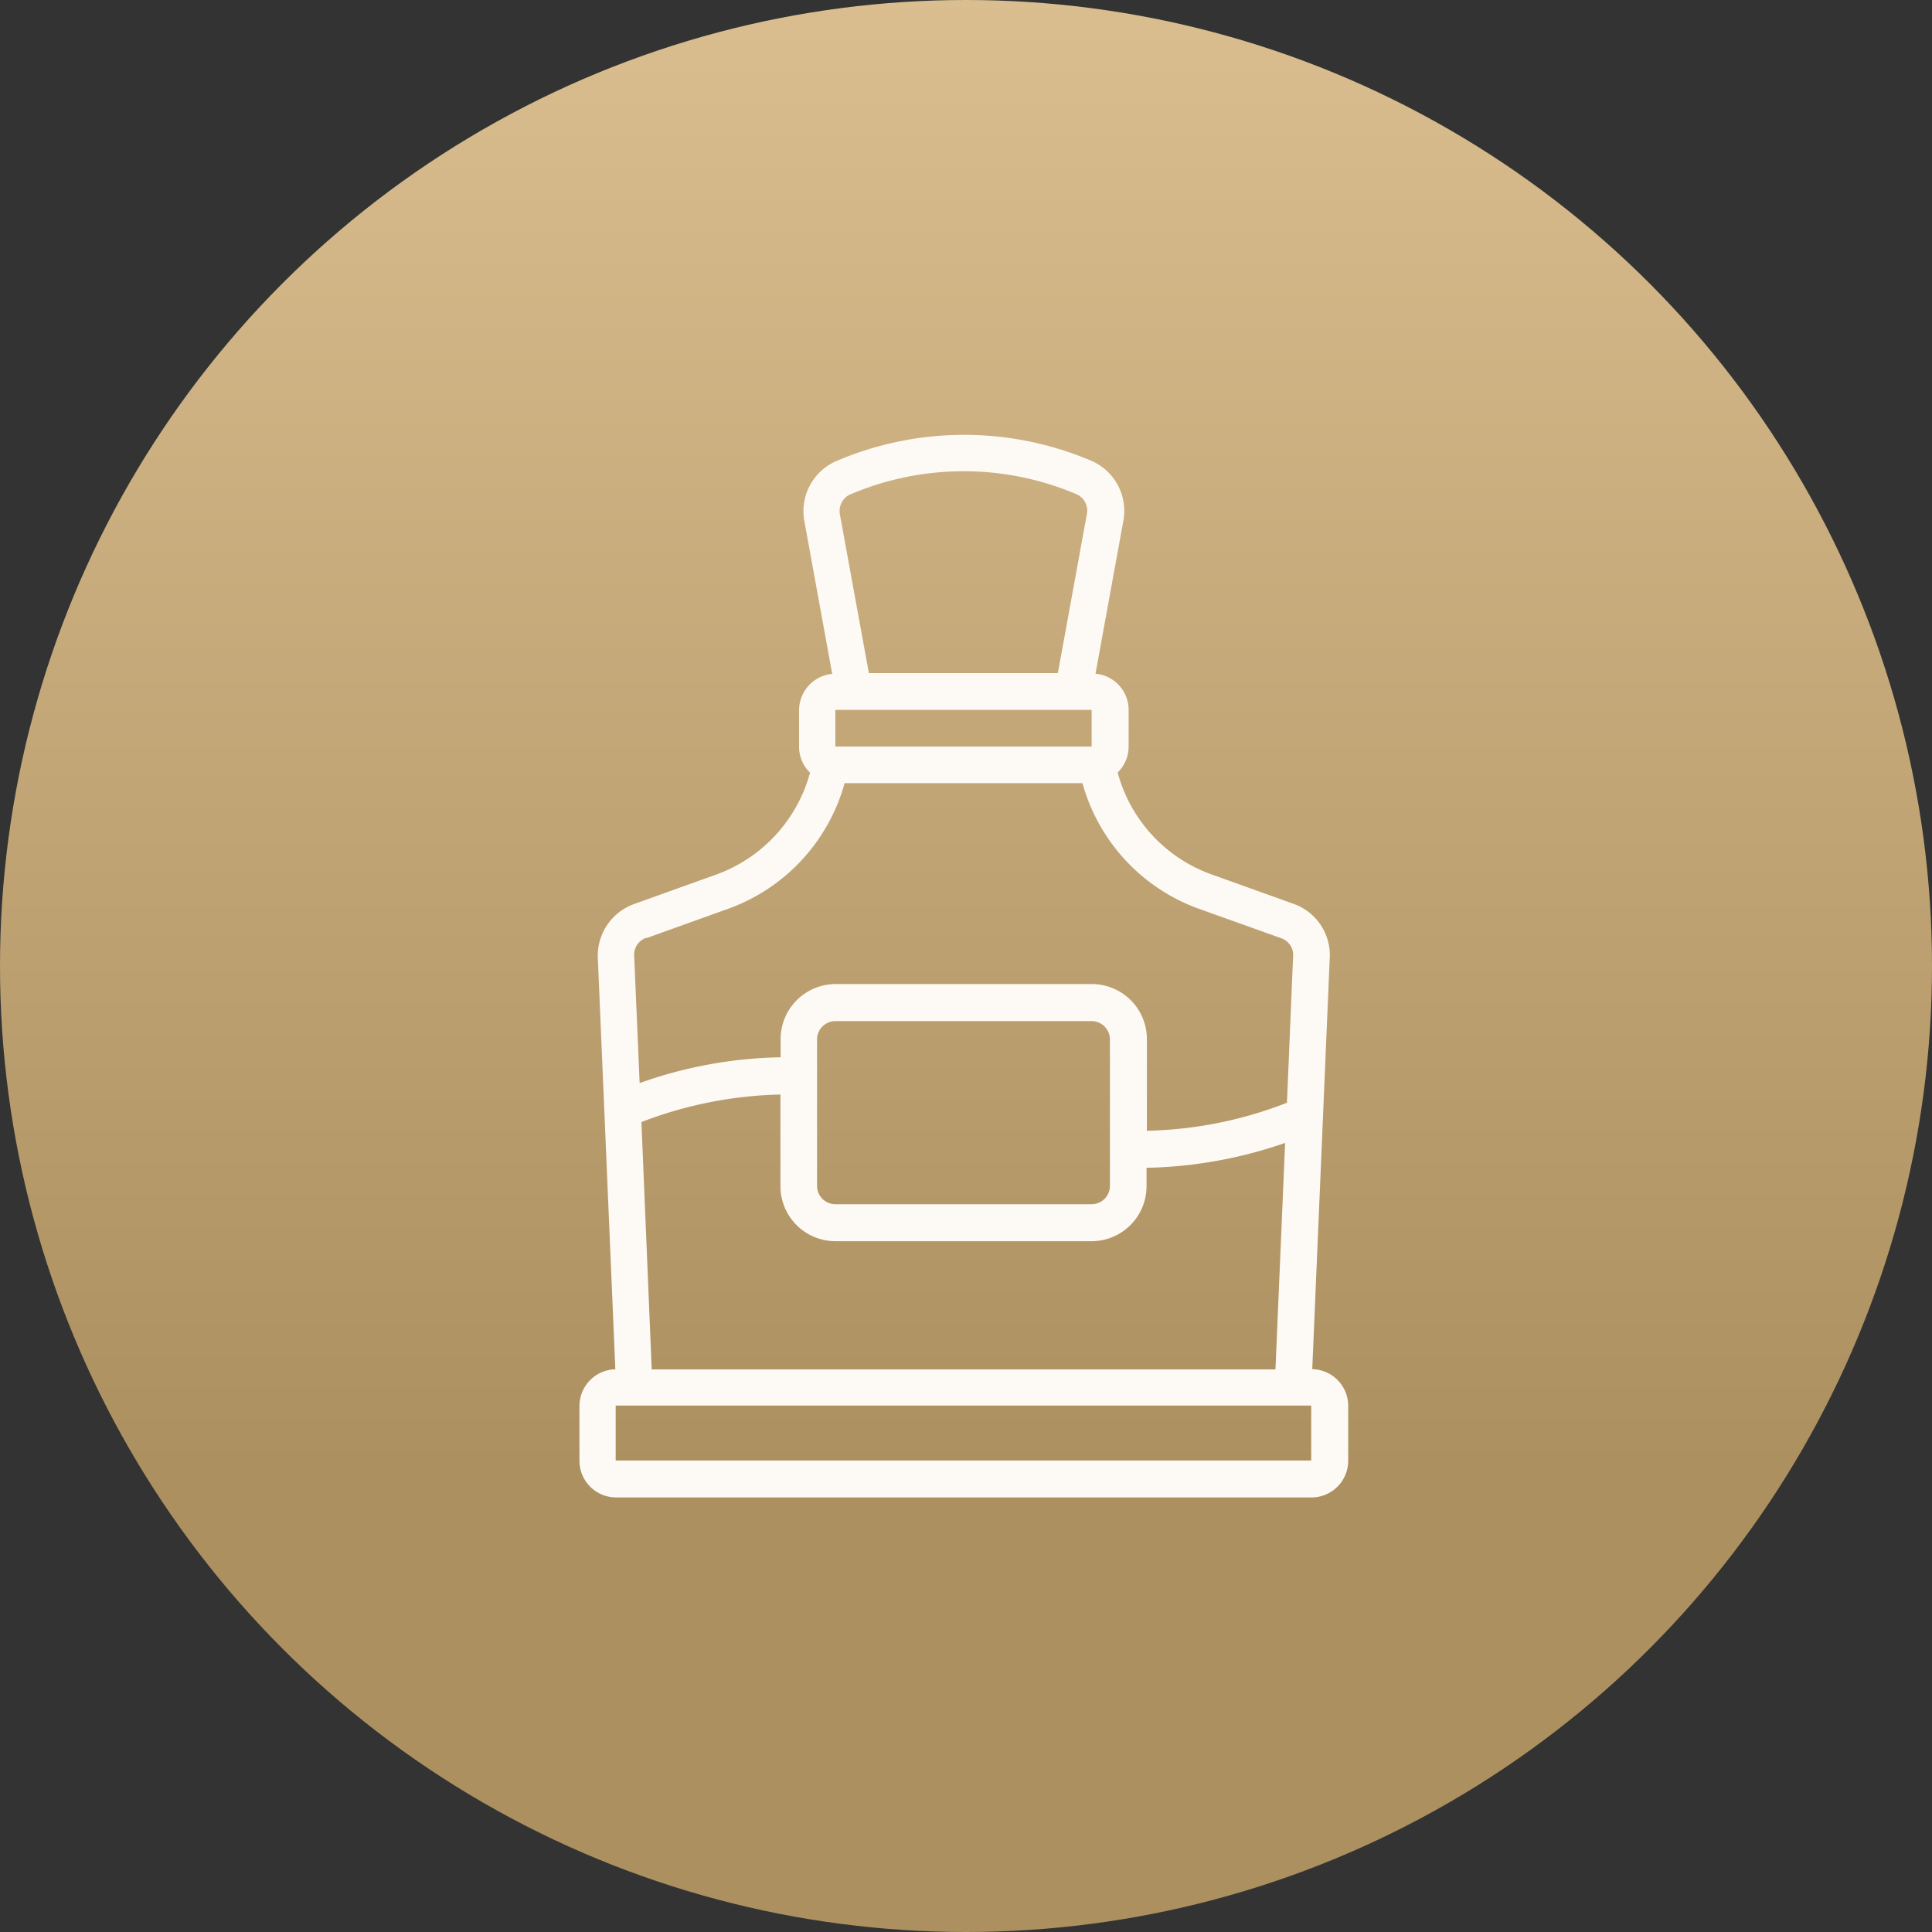
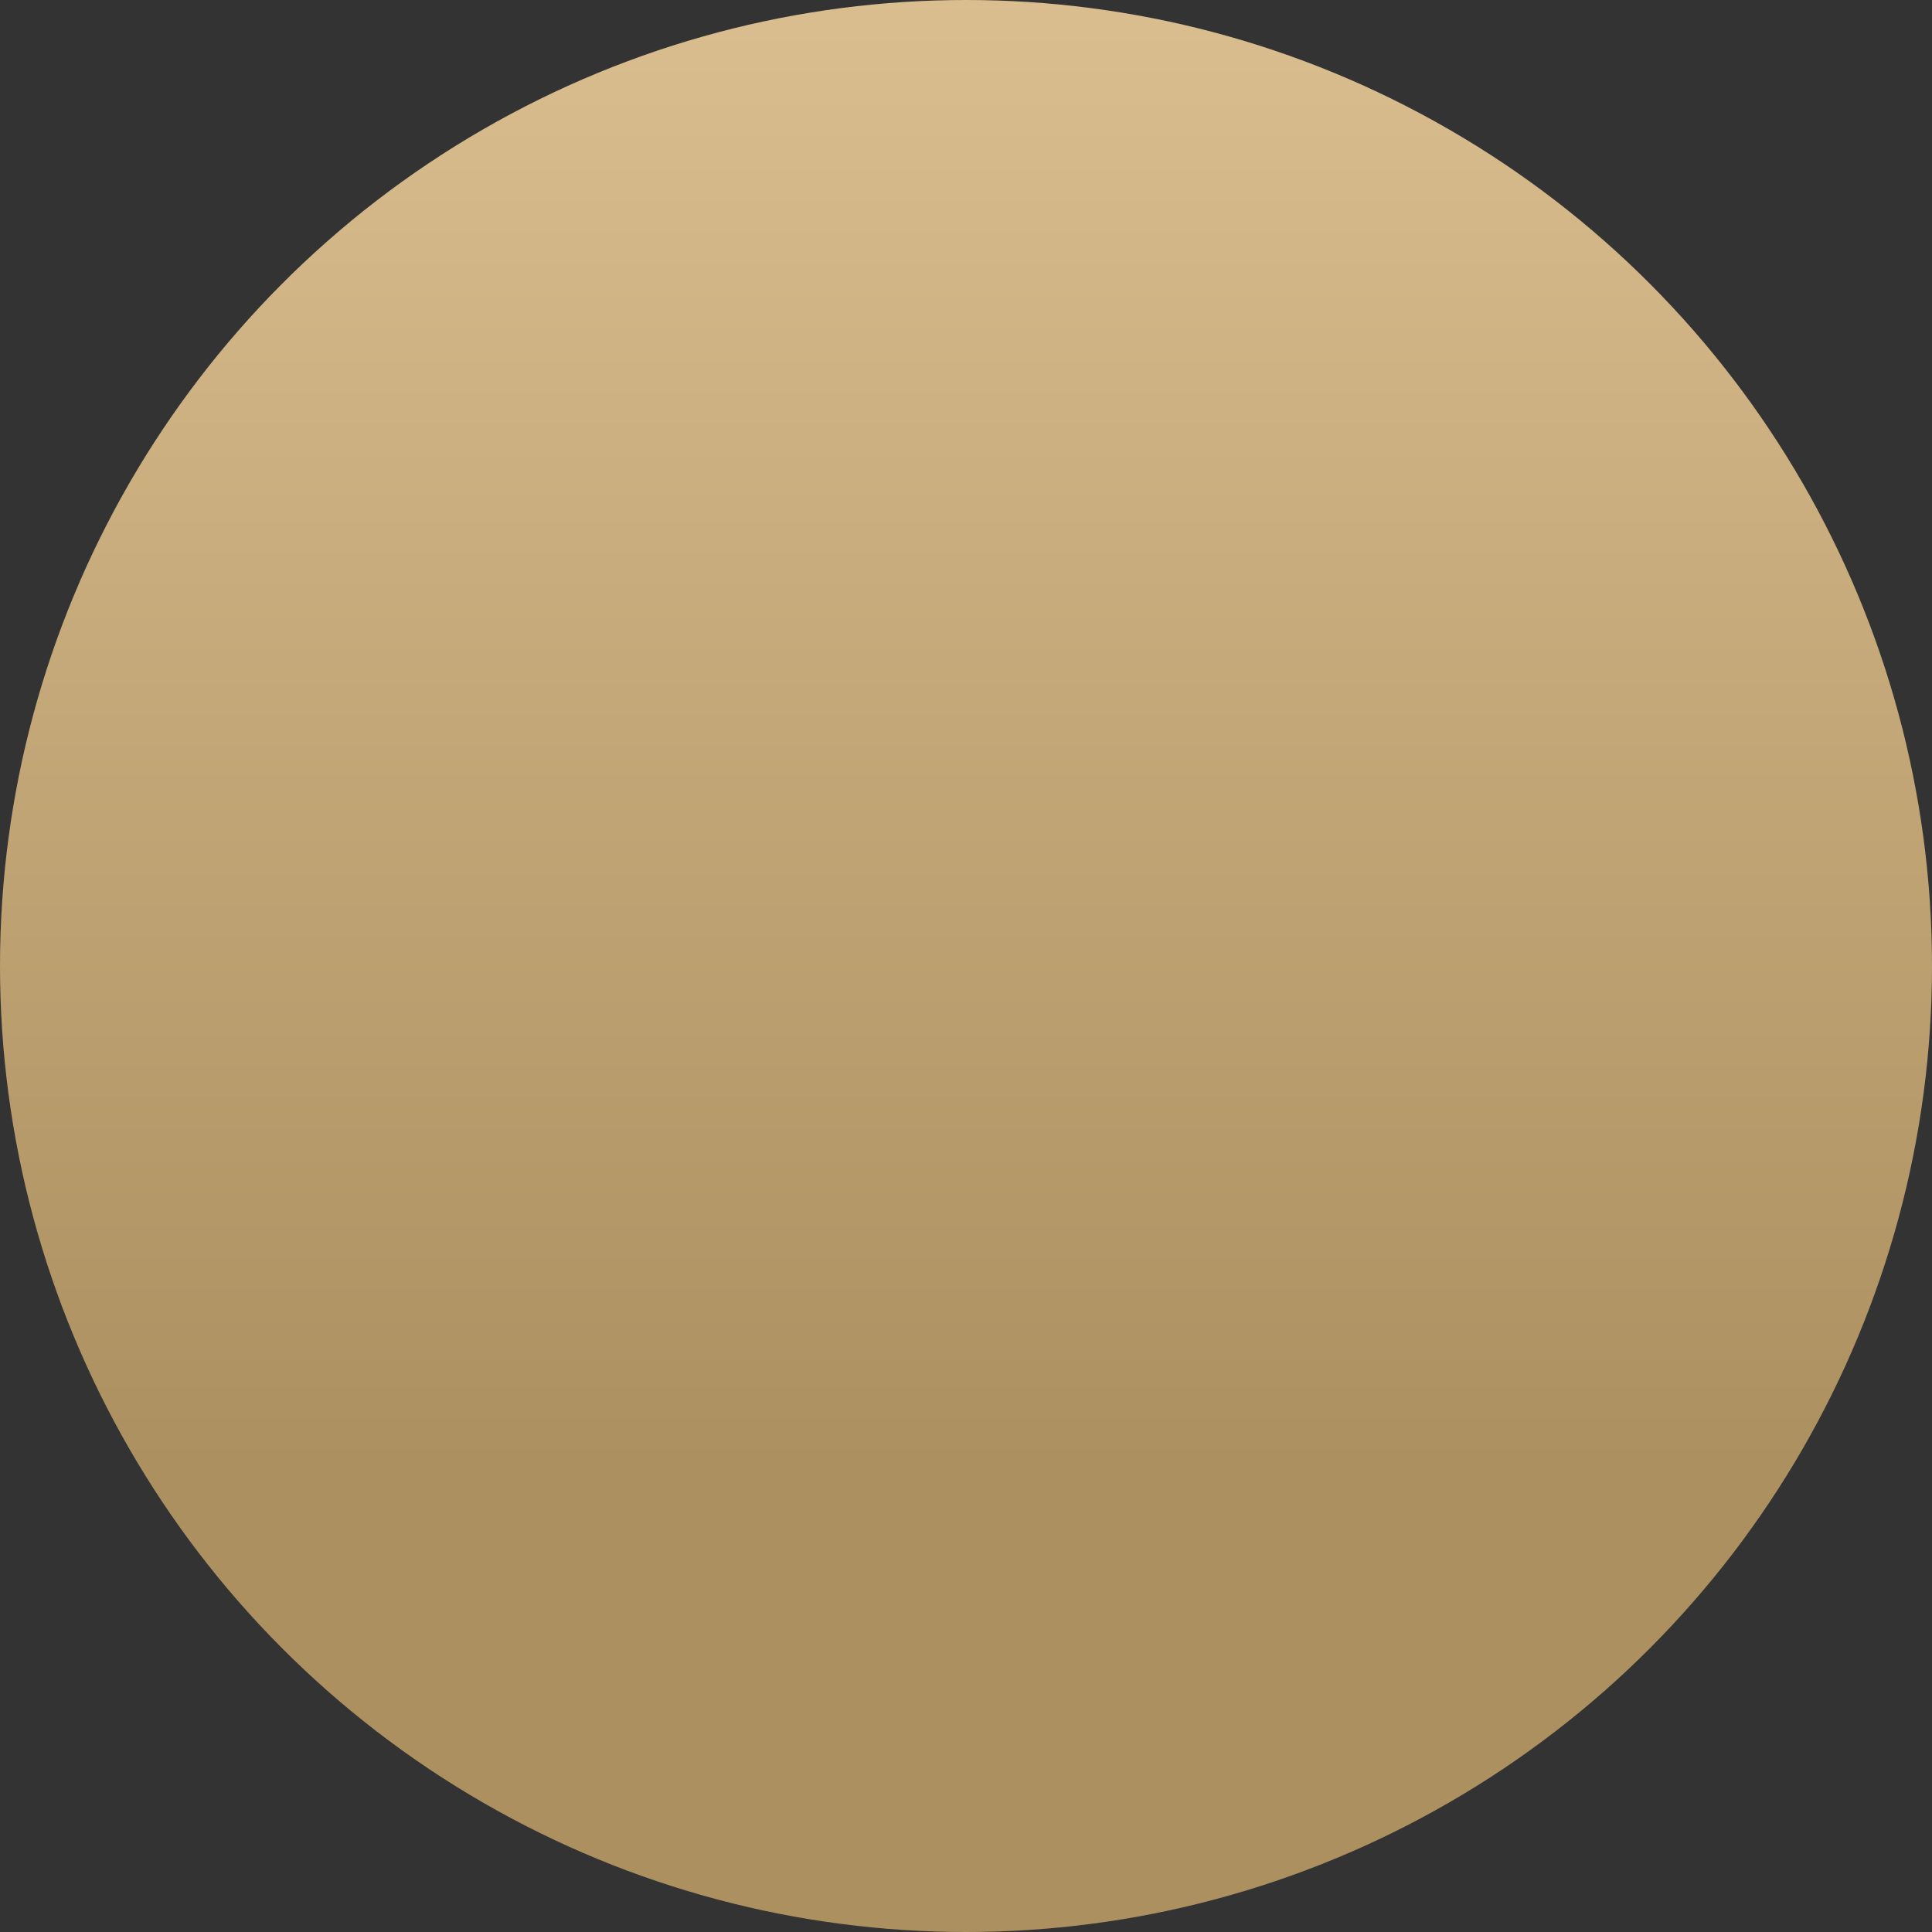
<svg xmlns="http://www.w3.org/2000/svg" viewBox="0 0 40 40" height="40" width="40">
  <rect x="0" y="0" width="40" height="40" fill="#333333" stroke="none" />
  <defs>
    <linearGradient gradientUnits="objectBoundingBox" y2="0.757" x2="0.5" x1="0.5" id="linear-gradient">
      <stop stop-color="#dabe8f" offset="0" />
      <stop stop-color="#ad9060" offset="1" />
    </linearGradient>
  </defs>
  <g transform="translate(-96)" data-name="Group 136960" id="Group_136960">
    <circle fill="url(#linear-gradient)" transform="translate(96)" r="20" cy="20" cx="20" data-name="Ellipse 192" id="Ellipse_192" />
-     <path fill="#fdfaf5" transform="translate(96.98 6.033)" d="M26.189,22.31l.364-8.562a1.129,1.129,0,0,0-.754-1.069l-1.7-.61A3.09,3.09,0,0,1,22.16,9.961a.753.753,0,0,0,.227-.538V8.665a.754.754,0,0,0-.686-.75l.576-3.161a1.129,1.129,0,0,0-.663-1.247,6.722,6.722,0,0,0-5.265,0,1.13,1.13,0,0,0-.675,1.251l.576,3.161a.757.757,0,0,0-.686.75v.758a.747.747,0,0,0,.227.538,3.107,3.107,0,0,1-1.937,2.107l-1.7.61a1.138,1.138,0,0,0-.758,1.088l.364,8.547a.76.76,0,0,0-.743.758v1.137a.76.76,0,0,0,.758.758h14.4a.76.76,0,0,0,.758-.758V23.072a.76.76,0,0,0-.743-.758ZM12.294,17.2a8.494,8.494,0,0,1,2.884-.572v1.9a1.14,1.14,0,0,0,1.137,1.137h5.306a1.14,1.14,0,0,0,1.137-1.137v-.383a9.28,9.28,0,0,0,2.869-.515l-.2,4.689H12.513L12.3,17.2Zm3.642,1.323V15.487a.38.38,0,0,1,.379-.379h5.306a.38.38,0,0,1,.379.379V18.52a.38.38,0,0,1-.379.379H16.315A.38.38,0,0,1,15.936,18.52Zm.379-9.1V8.665h5.306v.758ZM16.633,4.2a5.976,5.976,0,0,1,4.677,0,.37.37,0,0,1,.212.413l-.6,3.29H17.009l-.6-3.286a.379.379,0,0,1,.22-.417ZM12.4,13.391l1.7-.61a3.859,3.859,0,0,0,2.407-2.6h4.924a3.859,3.859,0,0,0,2.407,2.6l1.706.61a.367.367,0,0,1,.25.337l-.129,3.07a8.411,8.411,0,0,1-2.9.58v-1.9a1.14,1.14,0,0,0-1.137-1.137H16.319a1.14,1.14,0,0,0-1.137,1.137v.379a9.134,9.134,0,0,0-2.919.534l-.114-2.653a.371.371,0,0,1,.254-.356Zm-.633,10.814V23.068h14.4v1.137Z" id="perfume" />
  </g>
</svg>